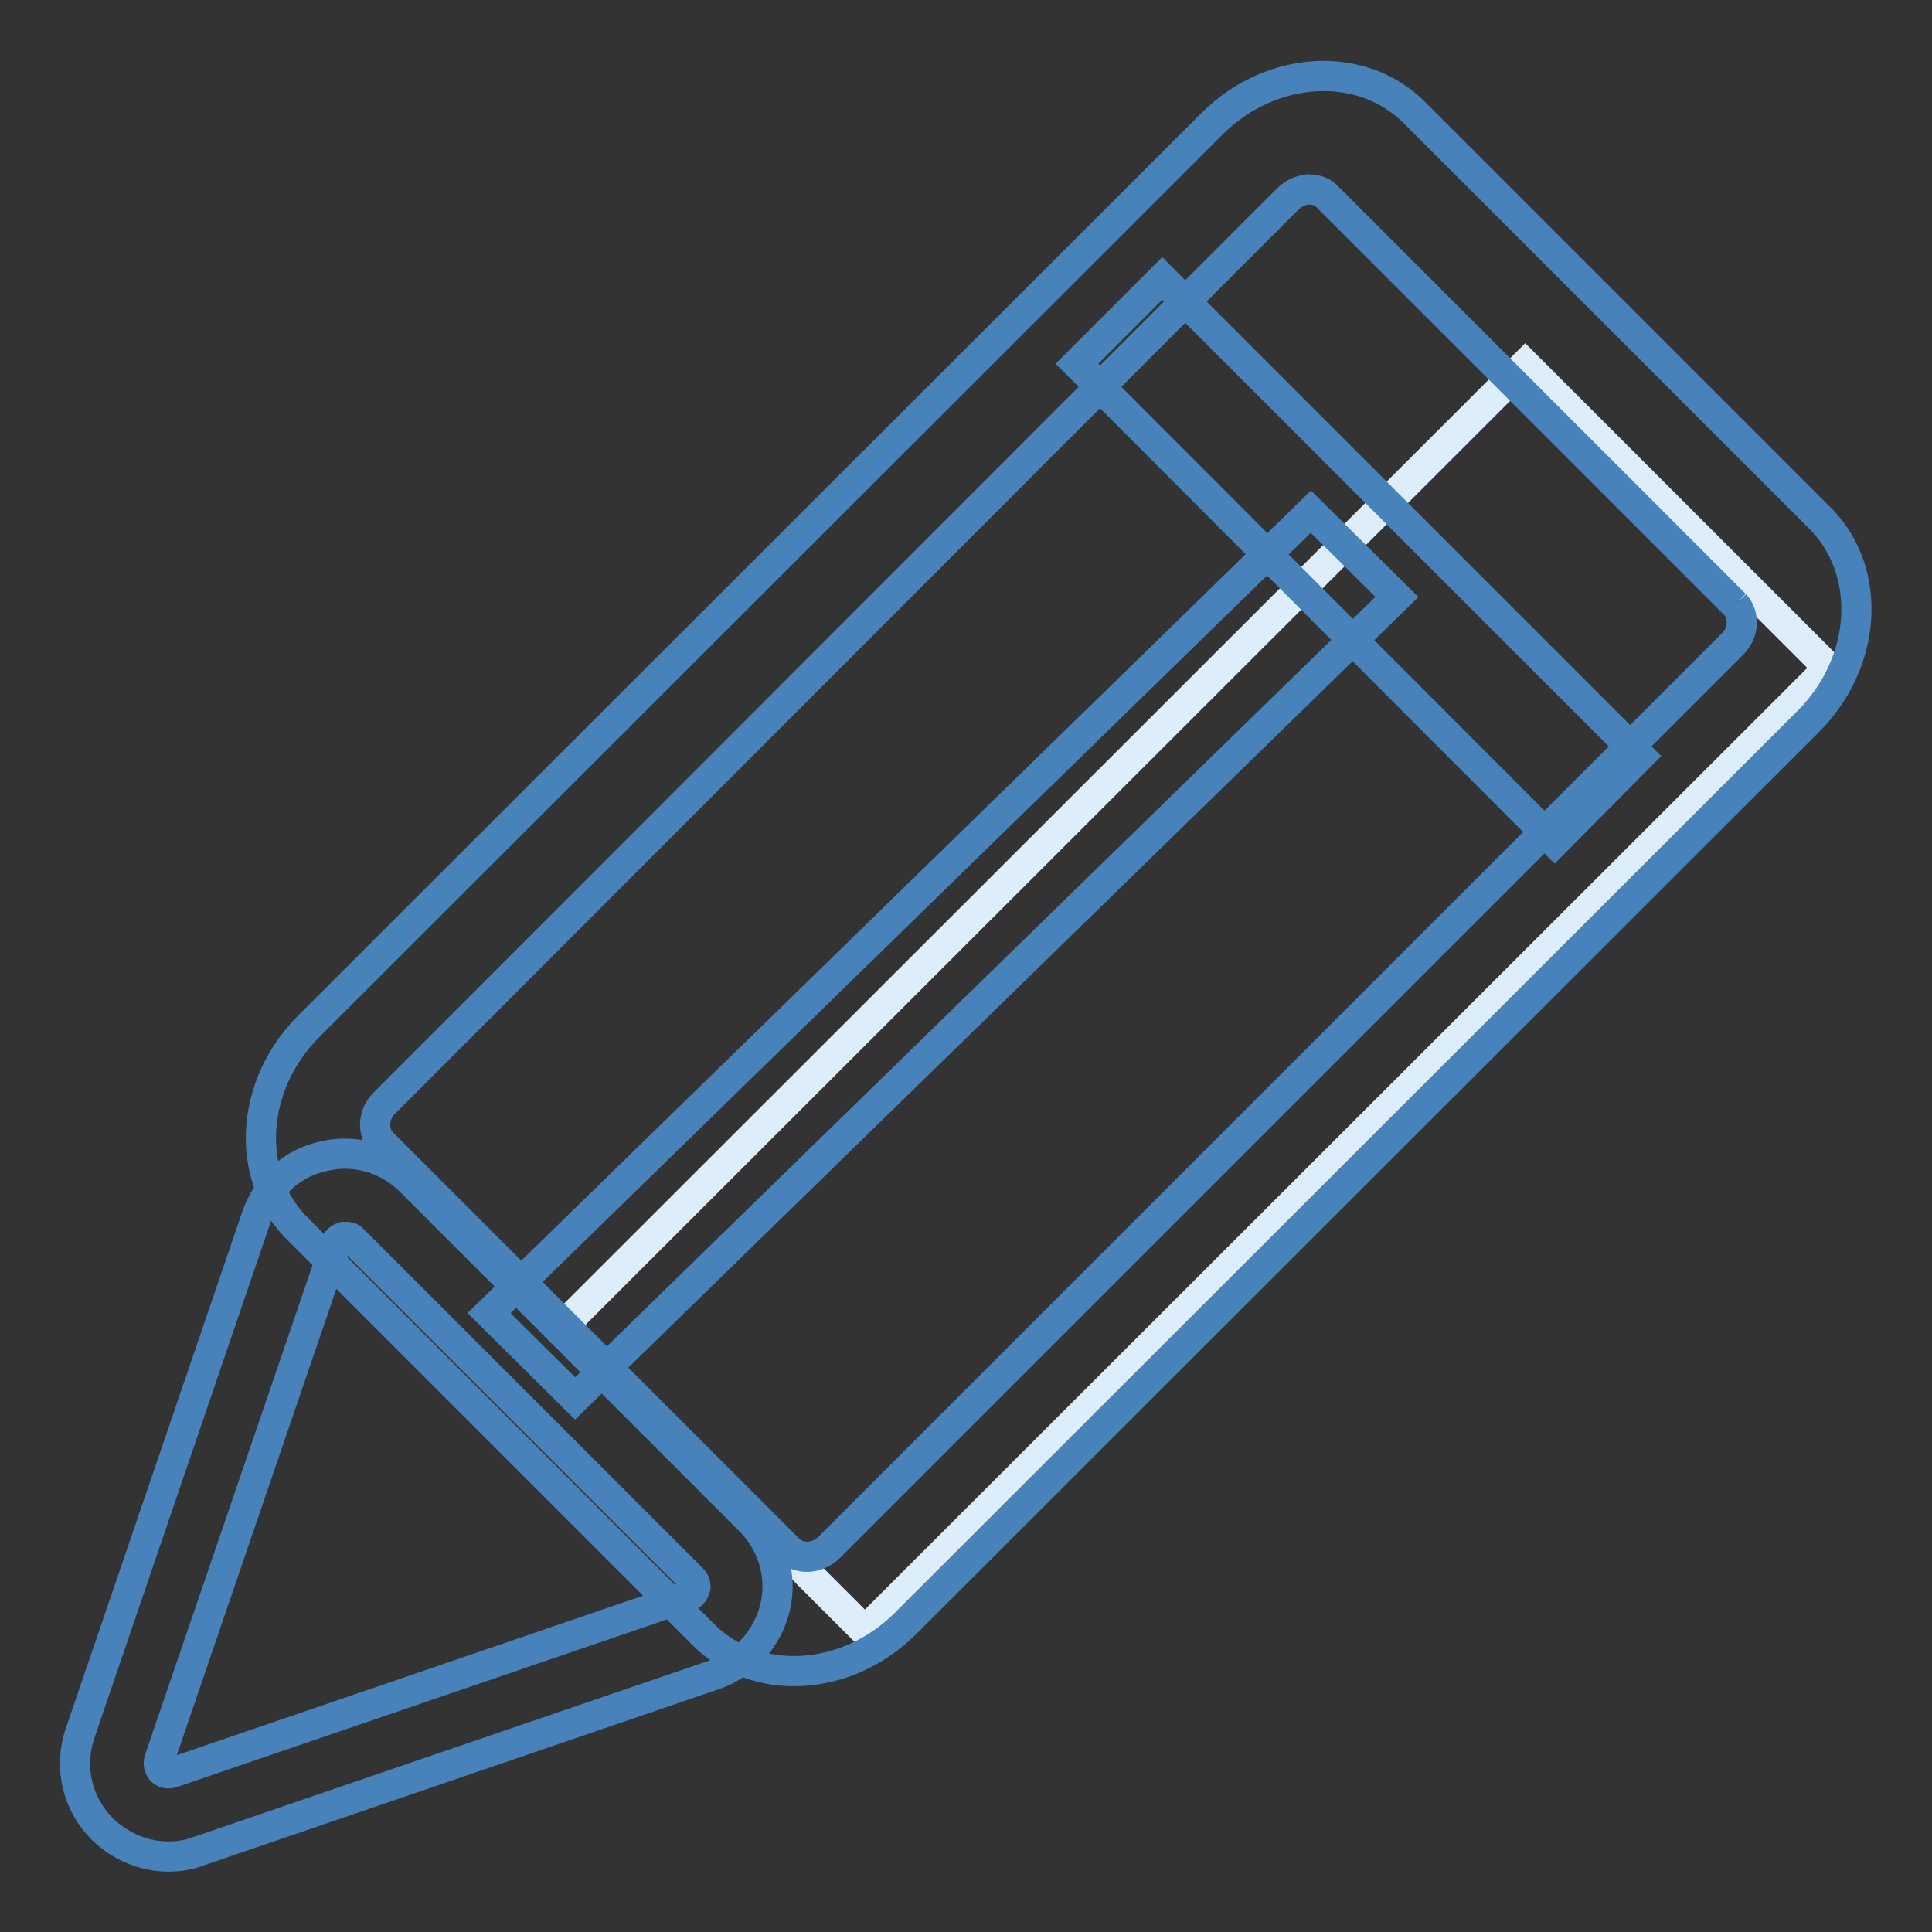
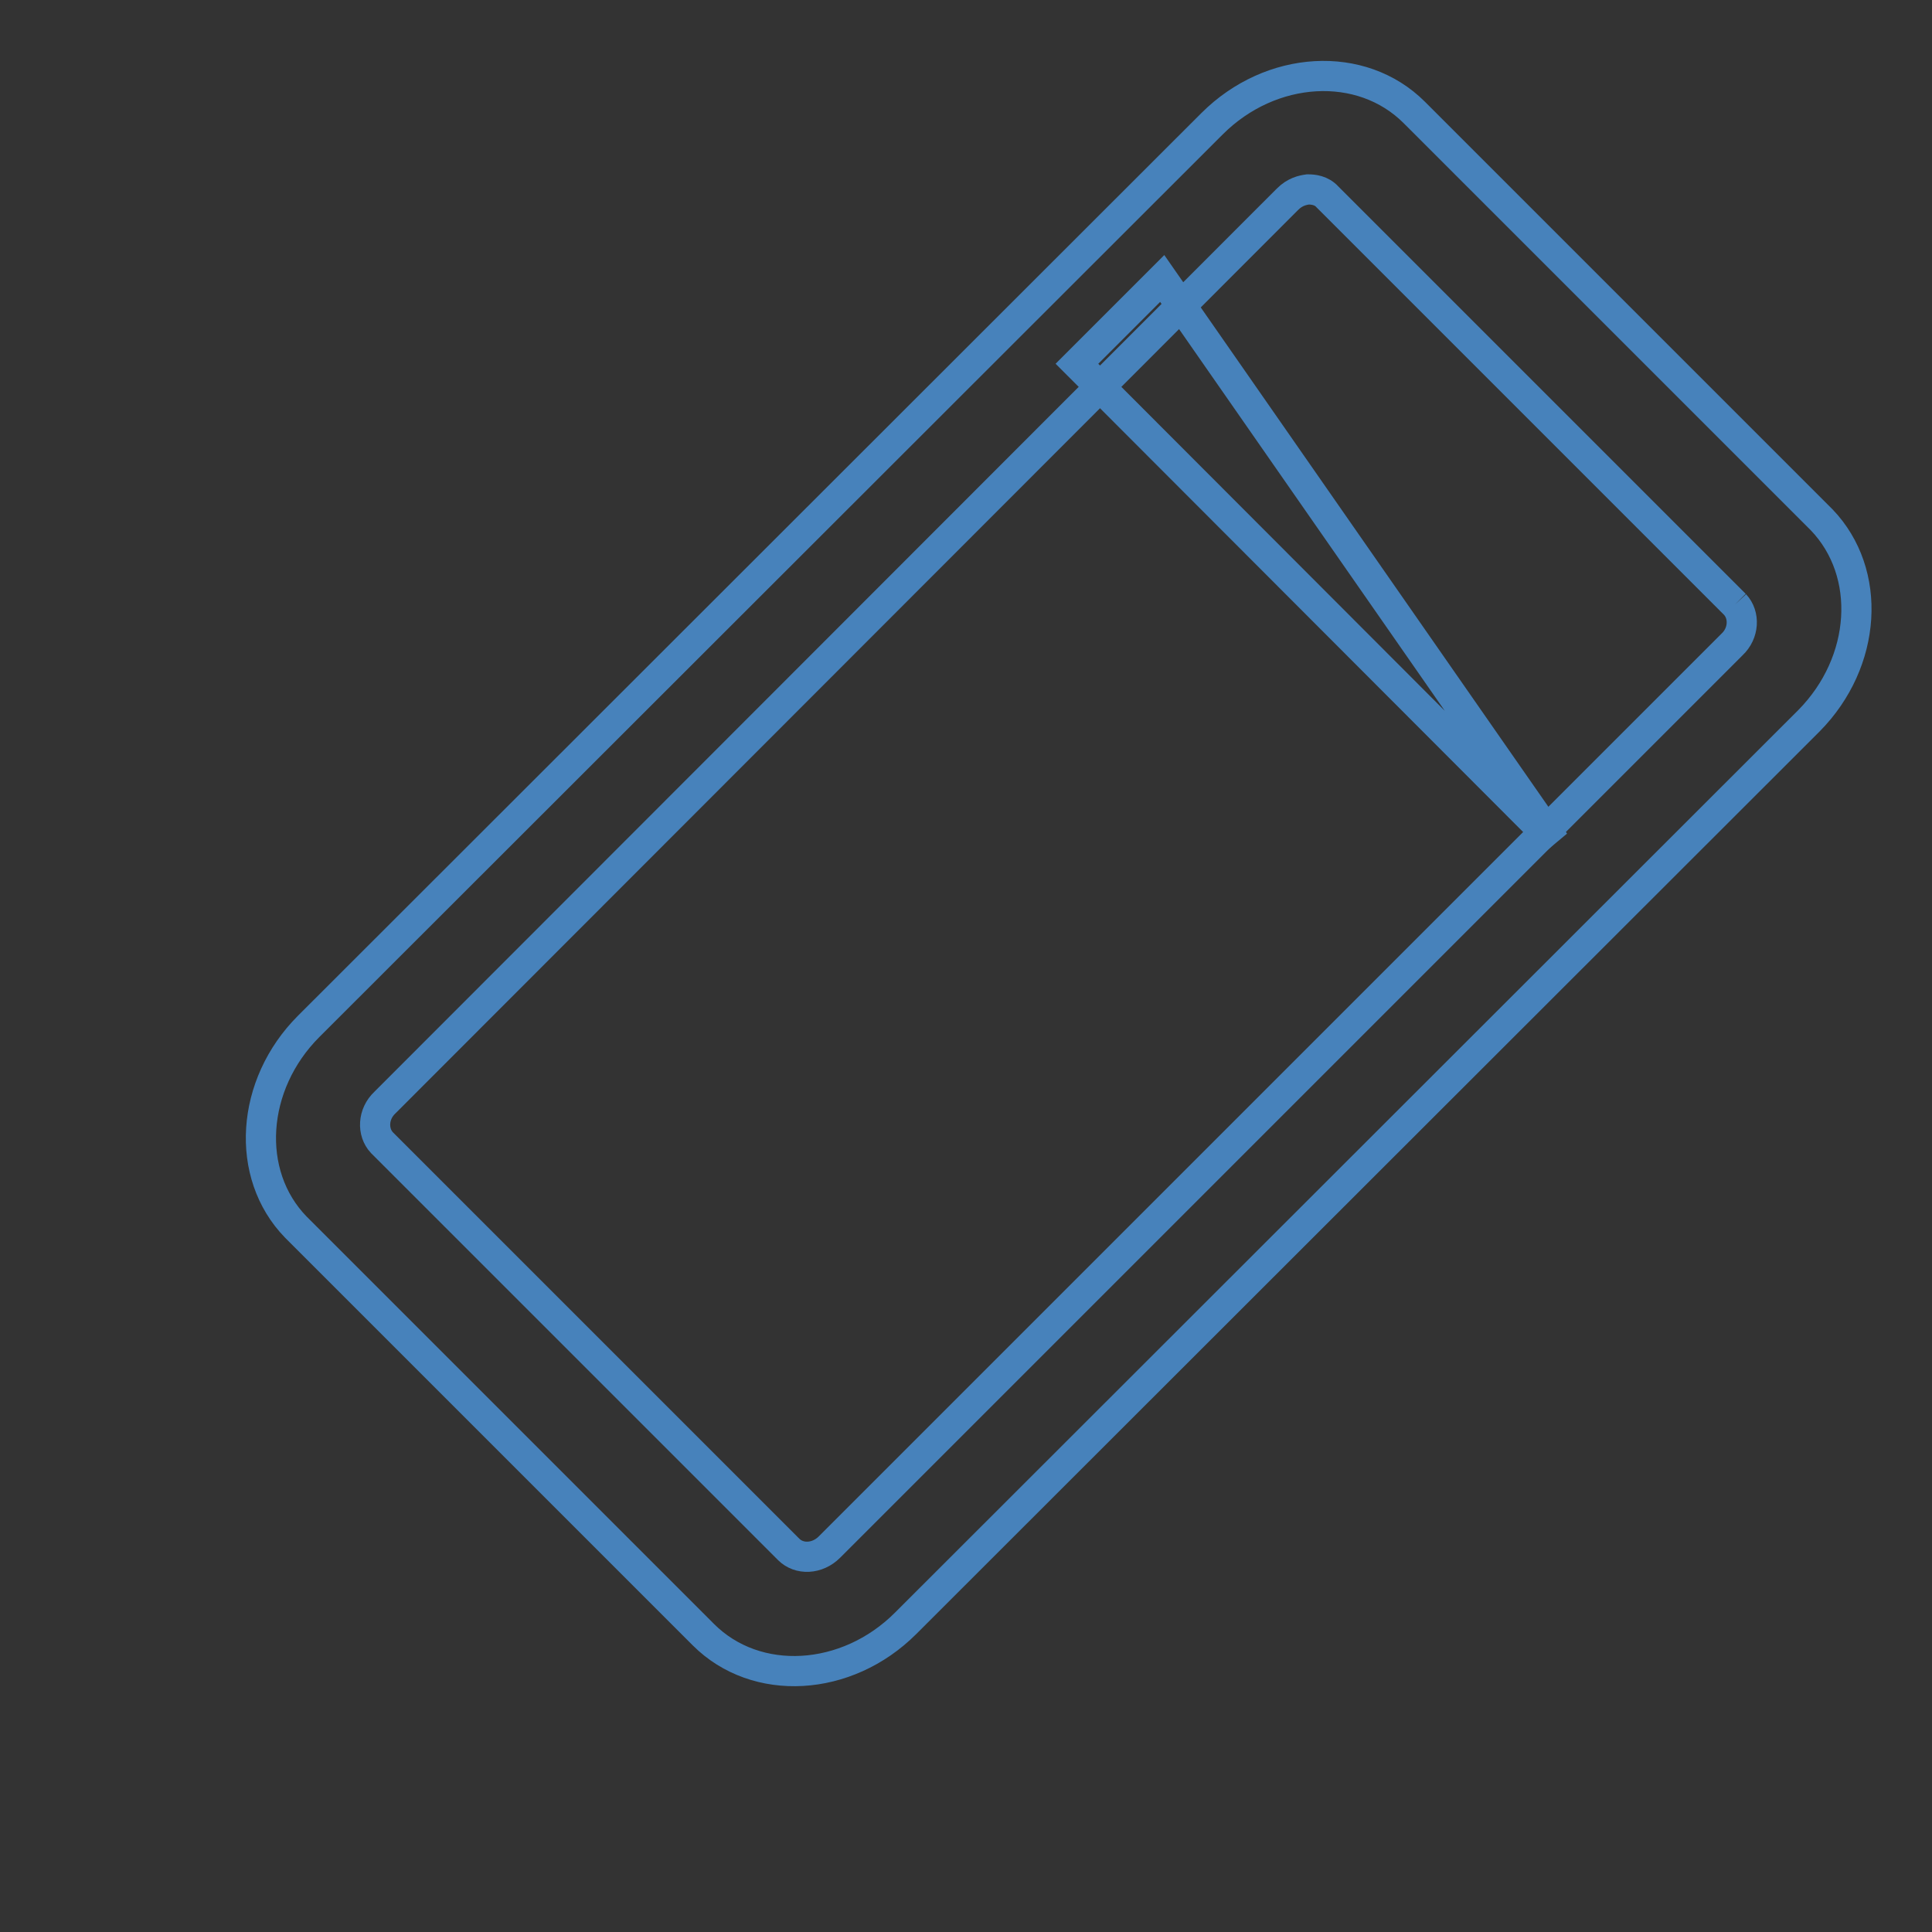
<svg xmlns="http://www.w3.org/2000/svg" version="1.1" x="0px" y="0px" viewBox="0 0 256 256" enable-background="new 0 0 256 256" xml:space="preserve">
  <rect x="0" y="0" width="256" height="256" fill="#333333" stroke="none" />
  <g>
-     <path stroke-width="4" fill-opacity="0" stroke="#ddeefa" d="M202.1,48.3l40.2,40.2L114.6,216.1l-40.2-40.2L202.1,48.3z" />
    <path stroke-width="4" fill-opacity="0" stroke="#4782bb" d="M229.9,80.1c1.3,1.4,1.2,3.8-0.4,5.3L109.9,205c-1.6,1.6-4,1.7-5.4,0.3l-53.8-53.8l-0.1-0.1 c-1.3-1.4-1.2-3.8,0.4-5.3L170.6,26.4c1-1,2-1.2,2.7-1.3c0.7,0,1.8,0.1,2.6,1L229.9,80.1L229.9,80.1 M241.4,68.9l-0.2-0.2 l-53.8-53.8c-7-7-19-6.3-26.8,1.5L40.9,136c-7.7,7.7-8.5,19.6-1.7,26.6l0.2,0.2l53.8,53.8c7,7,19,6.3,26.8-1.5L239.7,95.5 C247.4,87.7,248.1,75.9,241.4,68.9L241.4,68.9z" />
-     <path stroke-width="4" fill-opacity="0" stroke="#4782bb" d="M142.7,48.2l11.3-11.3l63.3,63.3L206,111.6L142.7,48.2z" />
-     <path stroke-width="4" fill-opacity="0" stroke="#4782bb" d="M173.7,67.8l11.4,11.3L76.2,185.3L64.8,174L173.7,67.8z" />
-     <path stroke-width="4" fill-opacity="0" stroke="#4782bb" d="M22.3,246c-3.2,0-6.3-1.3-8.7-3.6c-3.4-3.4-4.5-8.2-3-12.7L34,161.2c1.4-4.1,4.7-7.1,8.9-8 c4.2-1,8.5,0.3,11.5,3.3l45,45c3,3,4.3,7.4,3.3,11.5s-4,7.5-8,8.9l-68.4,23.4C25,245.8,23.7,246,22.3,246z M45.8,163.9 c-0.1,0-0.2,0-0.3,0c-0.3,0.1-0.8,0.3-1,0.9l-23.4,68.4c-0.2,0.7,0.1,1.1,0.3,1.4c0.3,0.3,0.7,0.5,1.4,0.3l68.4-23.4 c0.6-0.2,0.8-0.7,0.9-1c0.1-0.3,0.1-0.8-0.4-1.3l-45-45C46.4,163.9,46.1,163.9,45.8,163.9z" />
+     <path stroke-width="4" fill-opacity="0" stroke="#4782bb" d="M142.7,48.2l11.3-11.3L206,111.6L142.7,48.2z" />
  </g>
</svg>